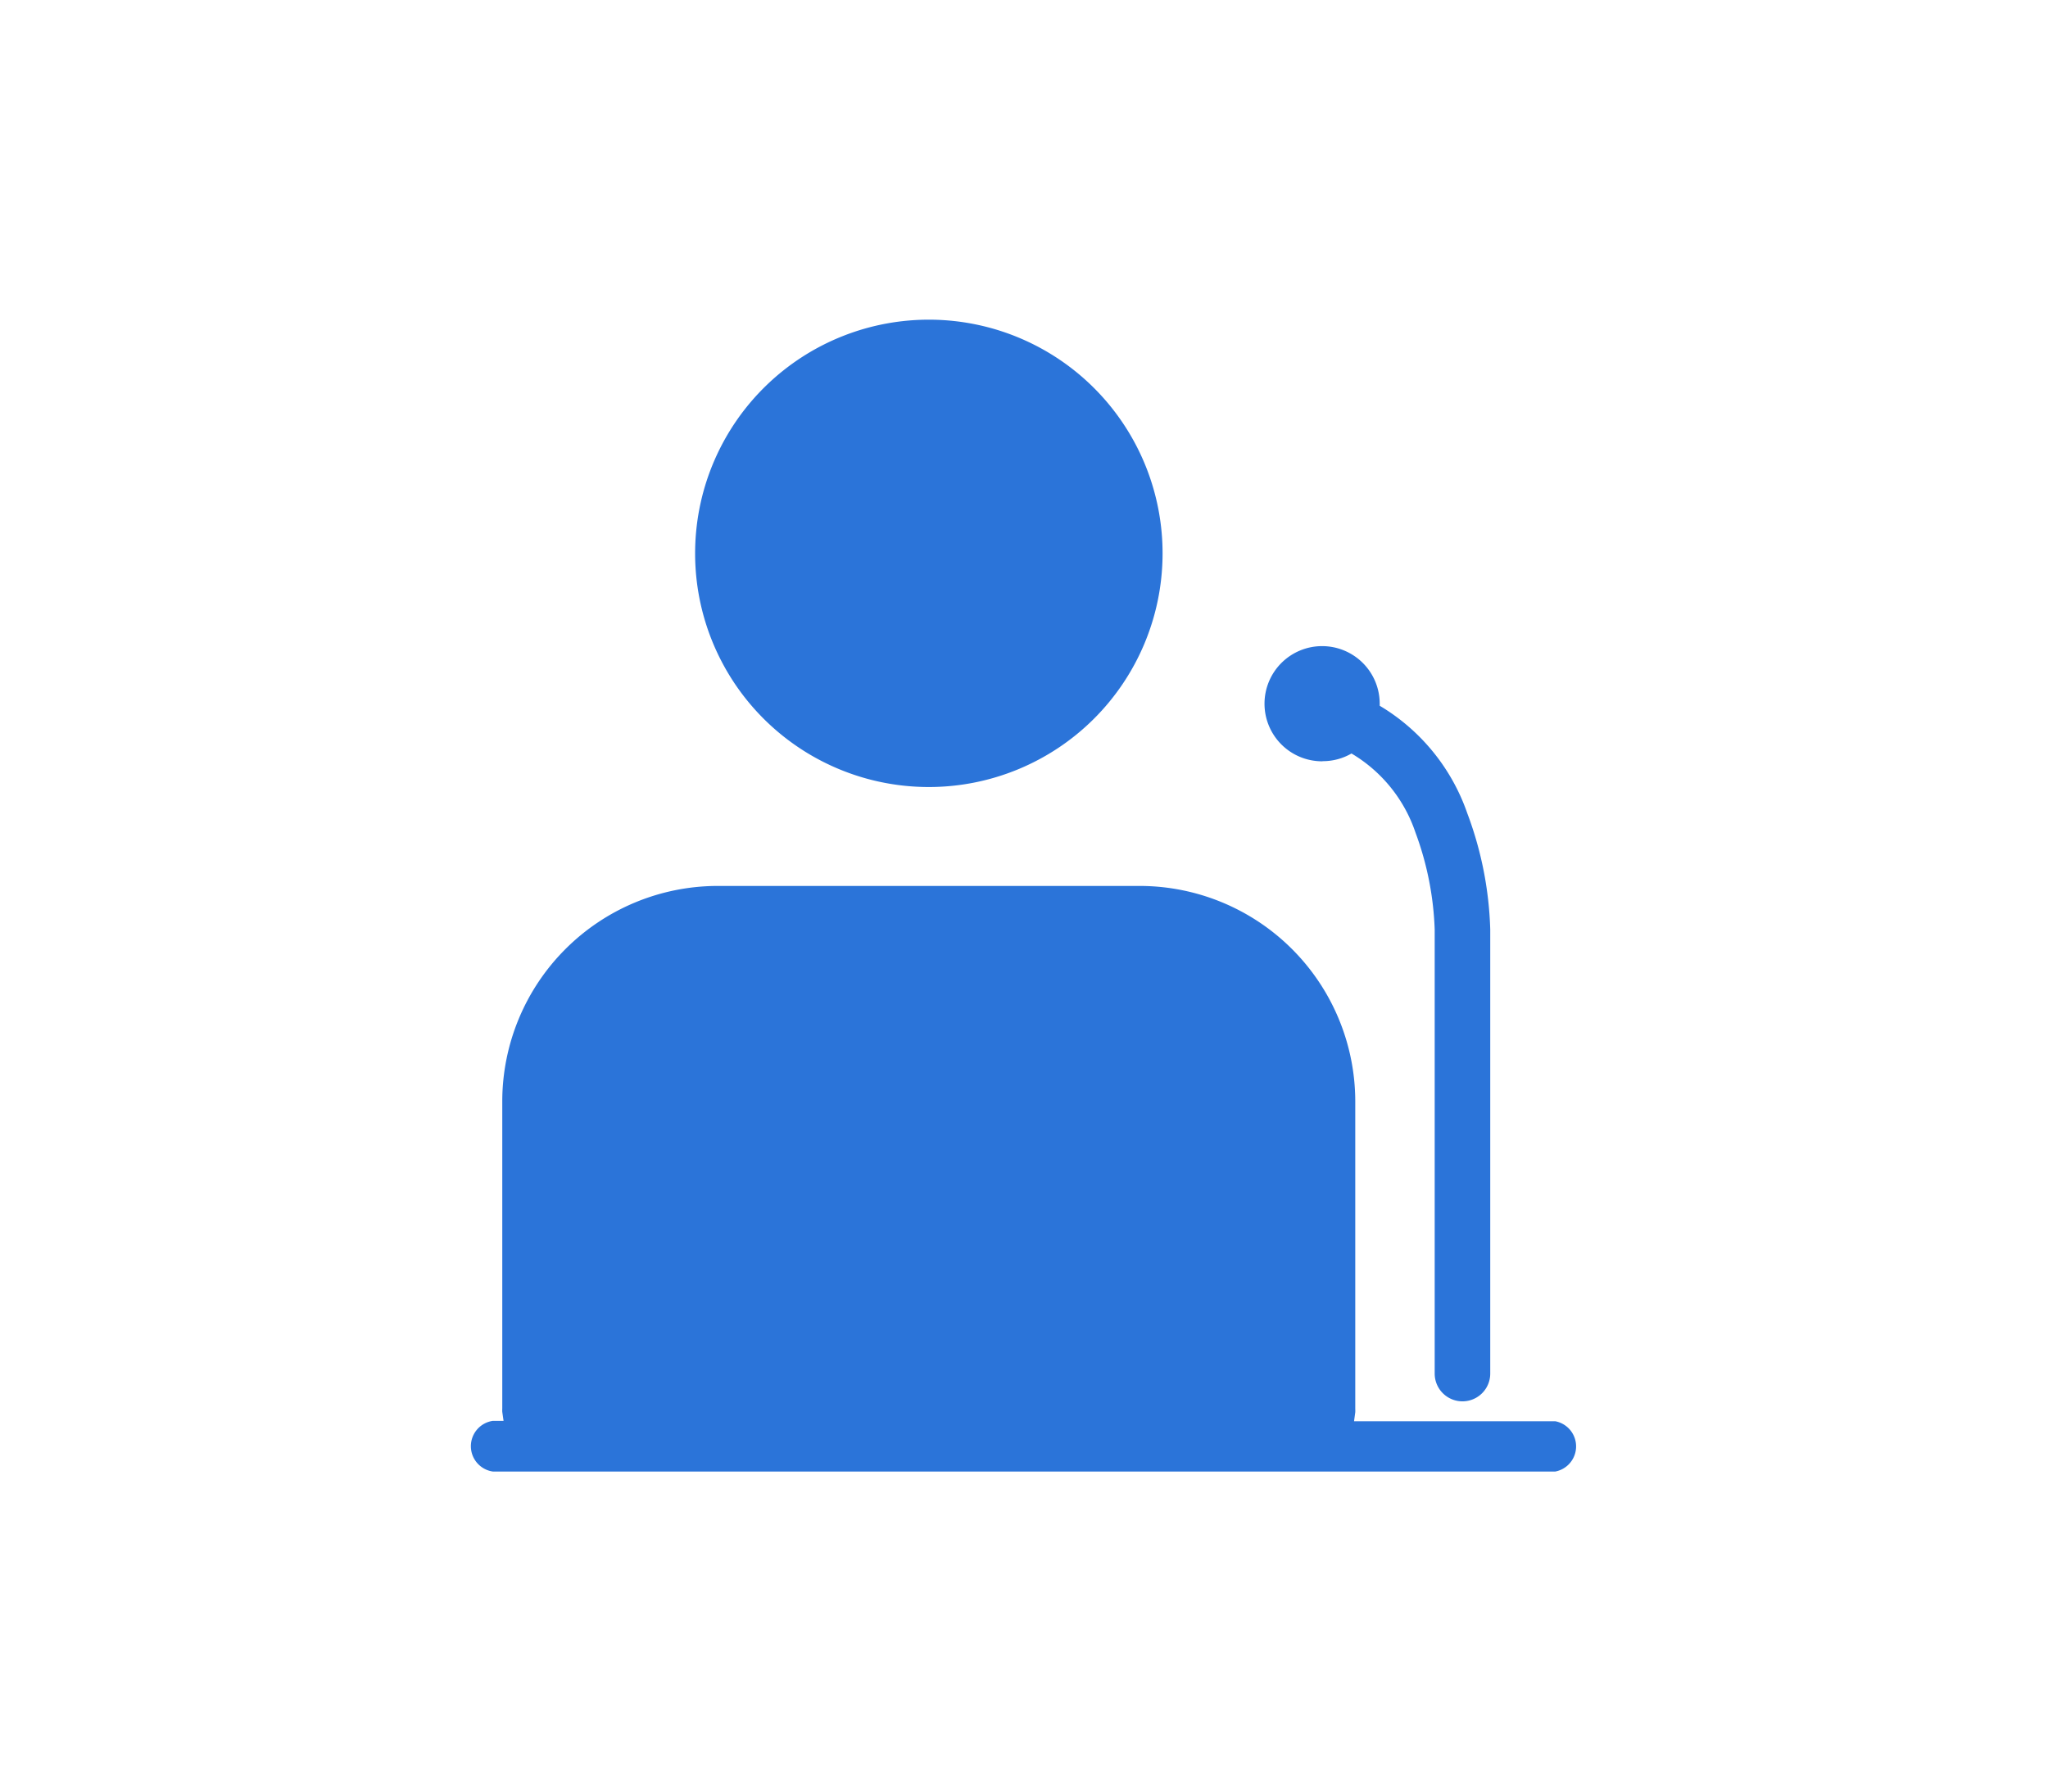
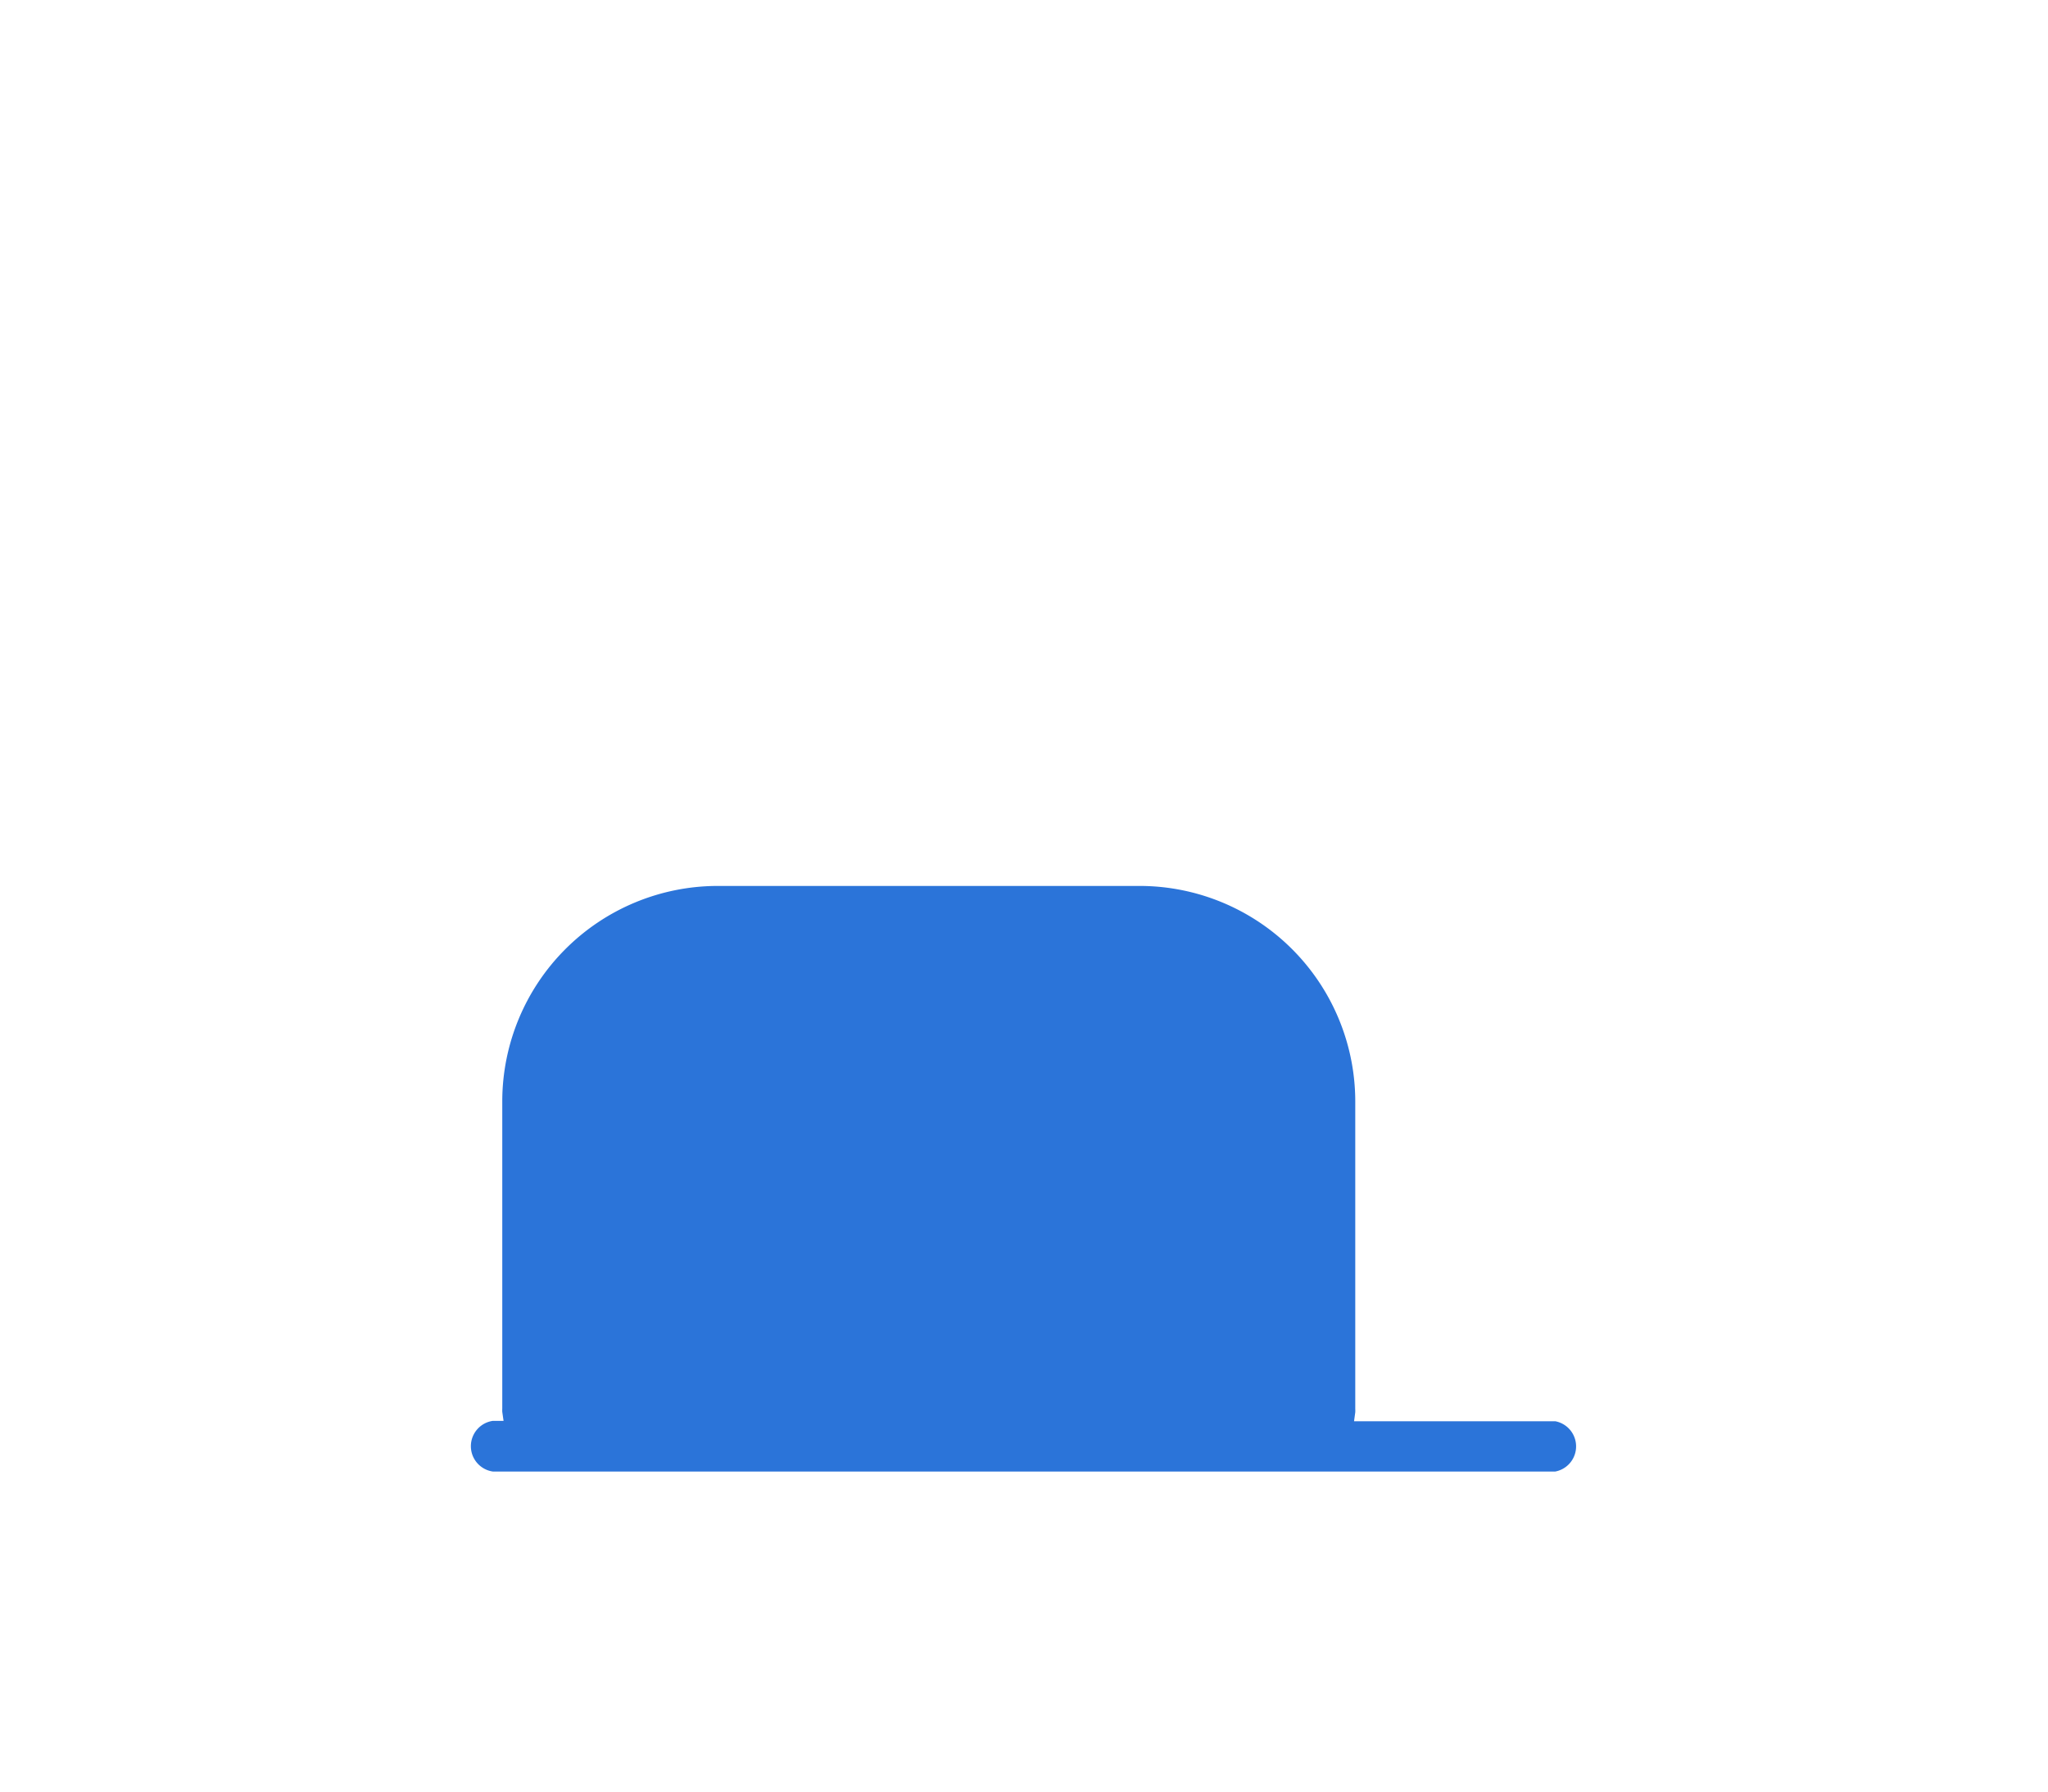
<svg xmlns="http://www.w3.org/2000/svg" width="32" height="28" viewBox="0 0 32 28">
  <defs>
    <clipPath id="clip-path">
      <rect id="Rectangle_5098" data-name="Rectangle 5098" width="17.399" height="18" fill="#2b74d9" />
    </clipPath>
  </defs>
  <g id="Group_30547" data-name="Group 30547" transform="translate(18818 -12839)">
    <ellipse id="Ellipse_724" data-name="Ellipse 724" cx="16" cy="14" rx="16" ry="14" transform="translate(-18818 12839)" fill="none" />
    <g id="Group_30560" data-name="Group 30560" transform="translate(-18810.699 12844)">
      <g id="Group_30559" data-name="Group 30559" clip-path="url(#clip-path)">
-         <path id="Path_33092" data-name="Path 33092" d="M67.507,7.3a3.652,3.652,0,1,0-3.649-3.727A3.65,3.65,0,0,0,67.507,7.3" transform="translate(-60.297 0)" fill="#2b74d9" />
        <path id="Path_33093" data-name="Path 33093" d="M17,167H13.856l.019-.14a.491.491,0,0,0,0-.054v-4.813a3.371,3.371,0,0,0-3.361-3.359H3.906a3.369,3.369,0,0,0-3.359,3.36V166.8a.5.5,0,0,0,0,.054l.02.14H.4a.4.4,0,0,0,0,.792H17A.4.4,0,0,0,17,167" transform="translate(0 -149.788)" fill="#2b74d9" />
-         <path id="Path_33094" data-name="Path 33094" d="M224.612,93.278a.892.892,0,0,0,.447-.12,2.282,2.282,0,0,1,1,1.236,4.818,4.818,0,0,1,.3,1.514v6.941a.434.434,0,1,0,.868,0V95.907a5.607,5.607,0,0,0-.358-1.813,3.159,3.159,0,0,0-1.369-1.682c0-.011,0-.022,0-.032a.9.9,0,1,0-.9.9" transform="translate(-211.243 -86.382)" fill="#2b74d9" />
      </g>
    </g>
  </g>
</svg>